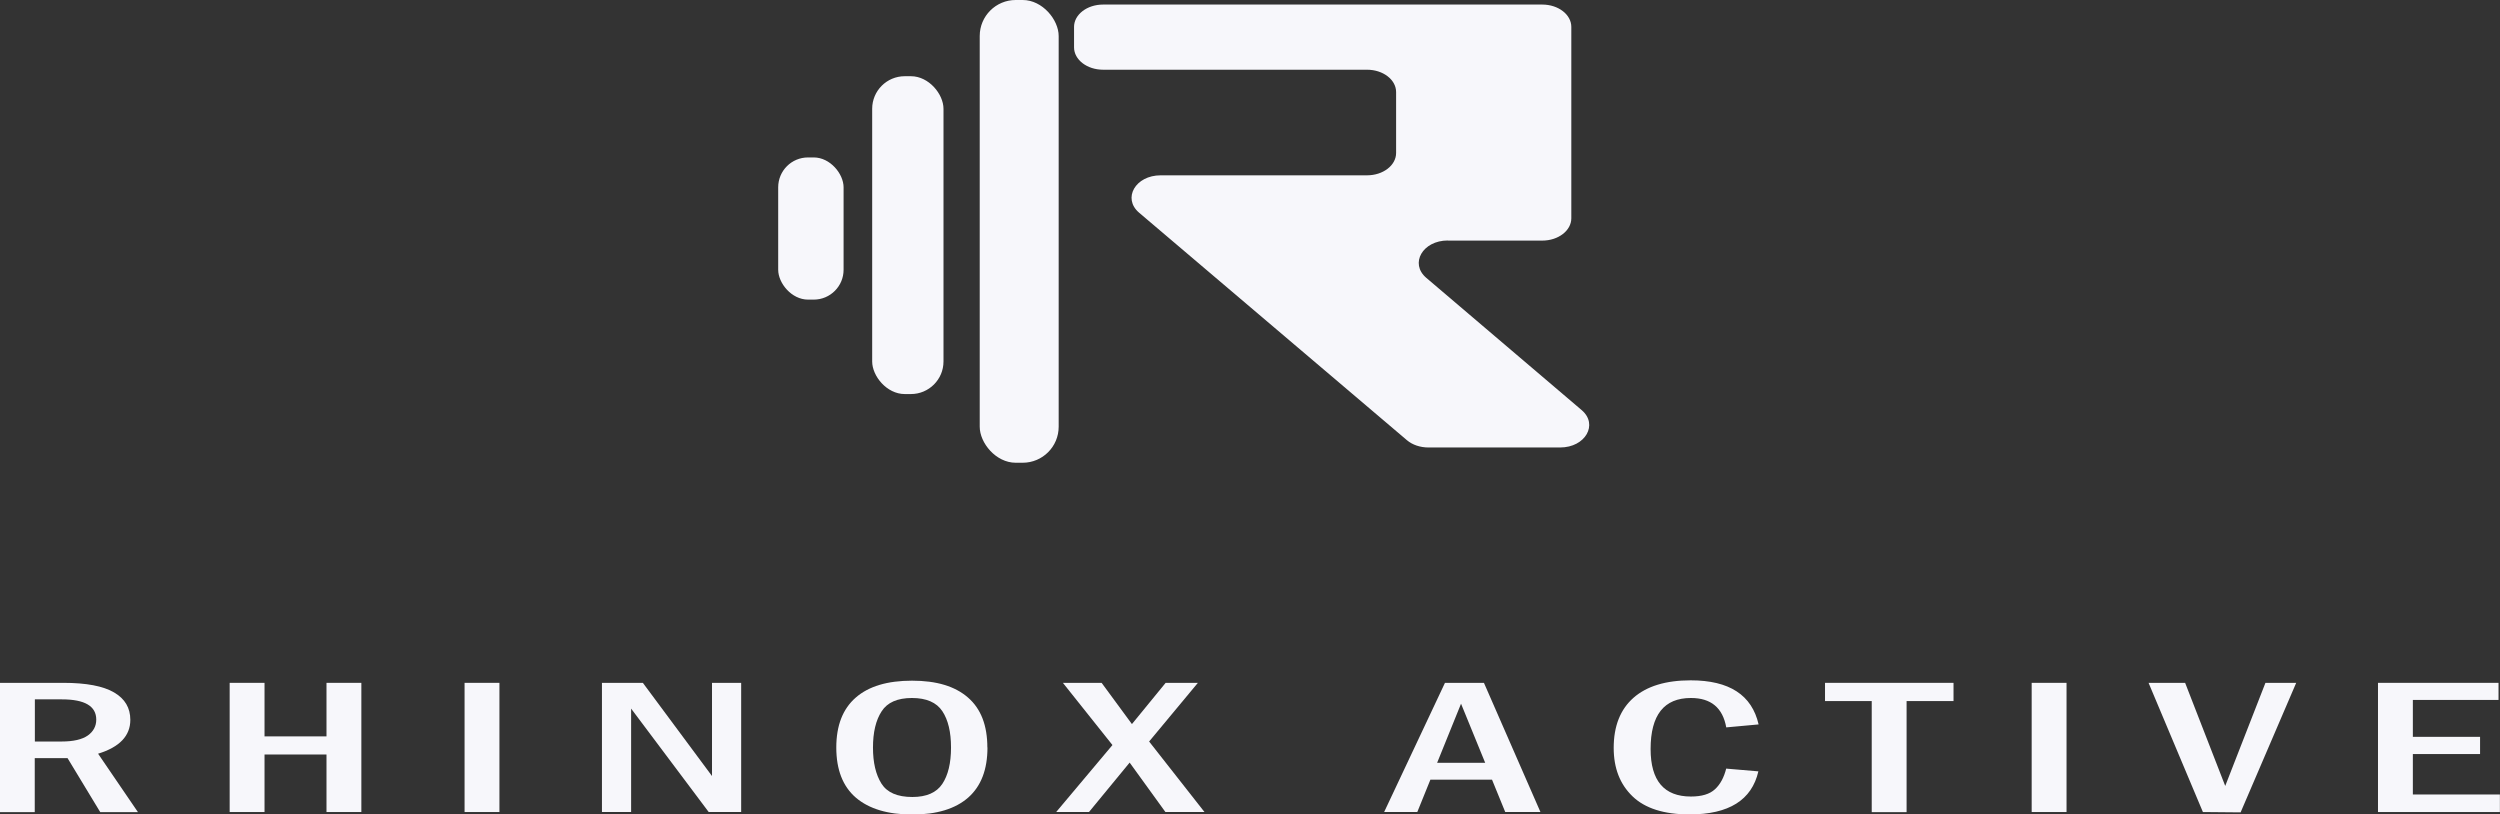
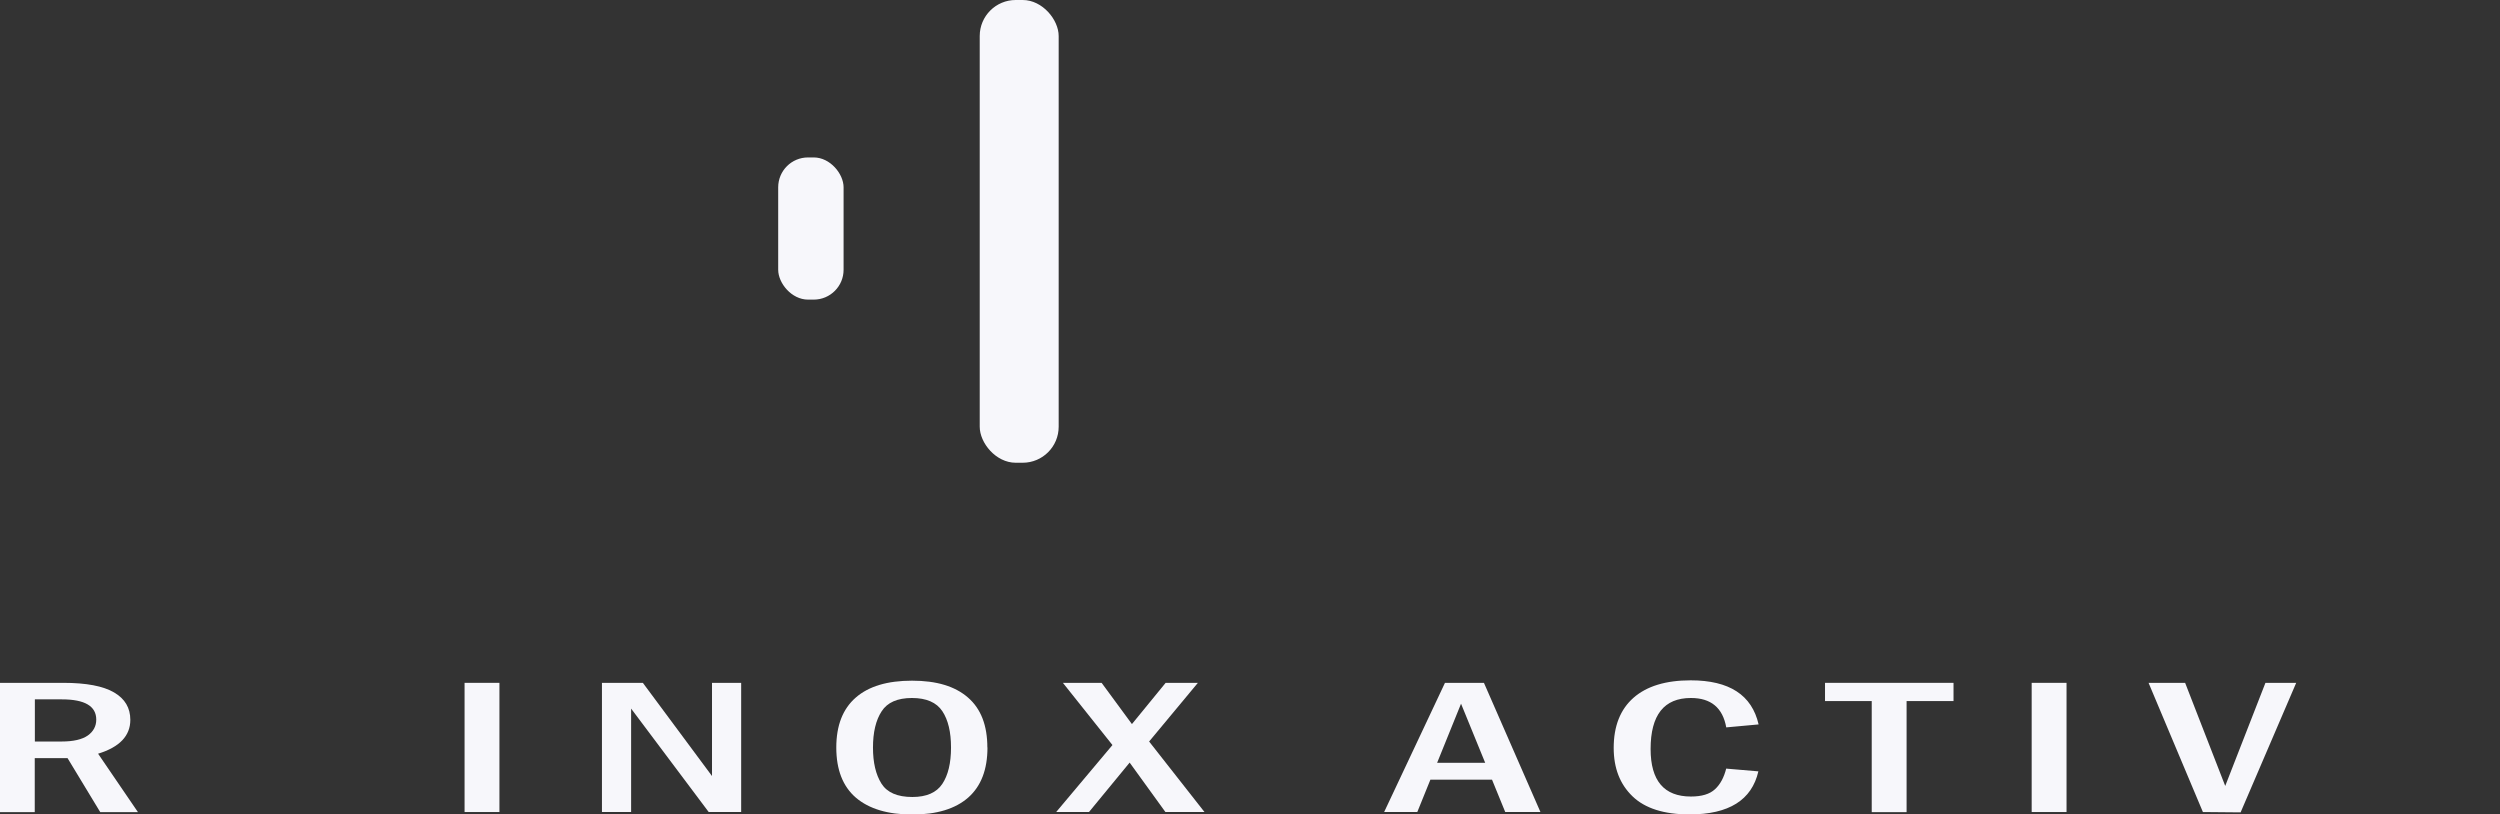
<svg xmlns="http://www.w3.org/2000/svg" viewBox="0 0 219.45 71.49" id="Layer_1">
  <rect x="0" y="0" width="219.45" height="71.49" fill="#333333" stroke="none" />
  <defs>
    <style>.cls-1{fill:#f7f7fb;}</style>
  </defs>
  <rect transform="translate(178.93 40.62) rotate(-180)" ry="3.16" rx="3.16" height="40.62" width="6.93" y="0" x="86" class="cls-1" />
-   <rect transform="translate(159.38 41.28) rotate(-180)" ry="2.86" rx="2.86" height="27.9" width="6.26" y="6.69" x="76.56" class="cls-1" />
  <rect transform="translate(142.35 40.11) rotate(-180)" ry="2.62" rx="2.62" height="12.48" width="5.74" y="13.81" x="68.3" class="cls-1" />
-   <path d="m127.1,21.12h8.28c1.41,0,2.55-.88,2.55-1.96V2.36c0-1.08-1.14-1.96-2.55-1.96h-38.55c-1.41,0-2.55.88-2.55,1.96v1.8c0,1.08,1.14,1.96,2.55,1.96h23.17c1.41,0,2.55.88,2.55,1.96v5.35c0,1.08-1.14,1.96-2.55,1.96h-18.12c-2.21,0-3.37,2.02-1.89,3.28l23.51,19.97c.48.41,1.17.64,1.89.64h11.56c2.21,0,3.37-2.02,1.89-3.28l-13.64-11.61c-1.48-1.26-.32-3.28,1.89-3.28Z" class="cls-1" />
  <path d="m0,59.94h5.56c2.01,0,3.49.28,4.45.84s1.43,1.36,1.43,2.41c0,1.4-.94,2.39-2.83,2.97l3.5,5.13h-3.31l-2.87-4.74h-2.88v4.74H0v-11.34Zm3.06,1.45v3.7h2.34c1.05,0,1.81-.18,2.31-.53.49-.35.74-.82.74-1.39,0-1.19-1.01-1.78-3.02-1.78h-2.37Z" class="cls-1" />
-   <path d="m20.16,59.94h3.06v4.7h5.44v-4.7h3.06v11.34h-3.06v-5.05h-5.44v5.05h-3.06v-11.34Z" class="cls-1" />
  <path d="m40.78,59.94h3.06v11.34h-3.06v-11.34Z" class="cls-1" />
  <path d="m52.83,59.94h3.6l6.07,8.18v-8.18h2.56v11.34h-2.85l-6.81-9.08v9.08h-2.56v-11.34Z" class="cls-1" />
  <path d="m86.68,65.61c0,1.94-.56,3.4-1.69,4.4-1.13.99-2.76,1.49-4.91,1.49s-3.8-.5-4.95-1.48c-1.15-.99-1.72-2.46-1.72-4.4s.57-3.39,1.7-4.38c1.14-1,2.79-1.49,4.95-1.49s3.77.49,4.91,1.48,1.7,2.45,1.7,4.39Zm-3.2,0c0-1.35-.25-2.41-.76-3.18-.51-.77-1.4-1.16-2.67-1.16s-2.16.39-2.66,1.17c-.51.78-.76,1.84-.76,3.18s.25,2.37.74,3.16c.5.79,1.4,1.18,2.72,1.18,1.23,0,2.11-.38,2.62-1.14.51-.76.77-1.83.77-3.2Z" class="cls-1" />
  <path d="m93.31,59.94h3.39l2.66,3.62,2.96-3.62h2.83l-4.28,5.15,4.86,6.19h-3.43l-3.14-4.34-3.57,4.34h-2.88l4.94-5.88-4.35-5.46Z" class="cls-1" />
  <path d="m126.84,59.94h3.42l4.96,11.34h-3.09l-1.16-2.84h-5.41l-1.15,2.84h-2.91l5.34-11.34Zm3.53,7.02l-2.12-5.19-2.1,5.19h4.21Z" class="cls-1" />
  <path d="m151.54,67.47l2.81.24c-.58,2.52-2.59,3.78-6.04,3.78-2.24,0-3.91-.53-5.01-1.59-1.1-1.06-1.65-2.47-1.65-4.25,0-1.91.58-3.38,1.74-4.4,1.16-1.02,2.84-1.53,5.02-1.53,3.39,0,5.37,1.29,5.96,3.87l-2.84.26c-.31-1.72-1.34-2.58-3.1-2.58-2.36,0-3.54,1.49-3.54,4.48,0,2.78,1.18,4.17,3.54,4.17.94,0,1.65-.21,2.11-.64.46-.42.79-1.03.99-1.83Z" class="cls-1" />
  <path d="m160.2,59.94h11.28v1.6h-4.12v9.75h-3.06v-9.75h-4.1v-1.6Z" class="cls-1" />
  <path d="m178.34,59.94h3.06v11.34h-3.06v-11.34Z" class="cls-1" />
  <path d="m188.6,59.94h3.21l3.52,9.05,3.53-9.05h2.7l-4.88,11.37-3.31-.03-4.77-11.34Z" class="cls-1" />
-   <path d="m208.75,59.94h10.57v1.5h-7.52v3.24h5.9v1.51h-5.9v3.55h7.64v1.54h-10.7v-11.34Z" class="cls-1" />
</svg>